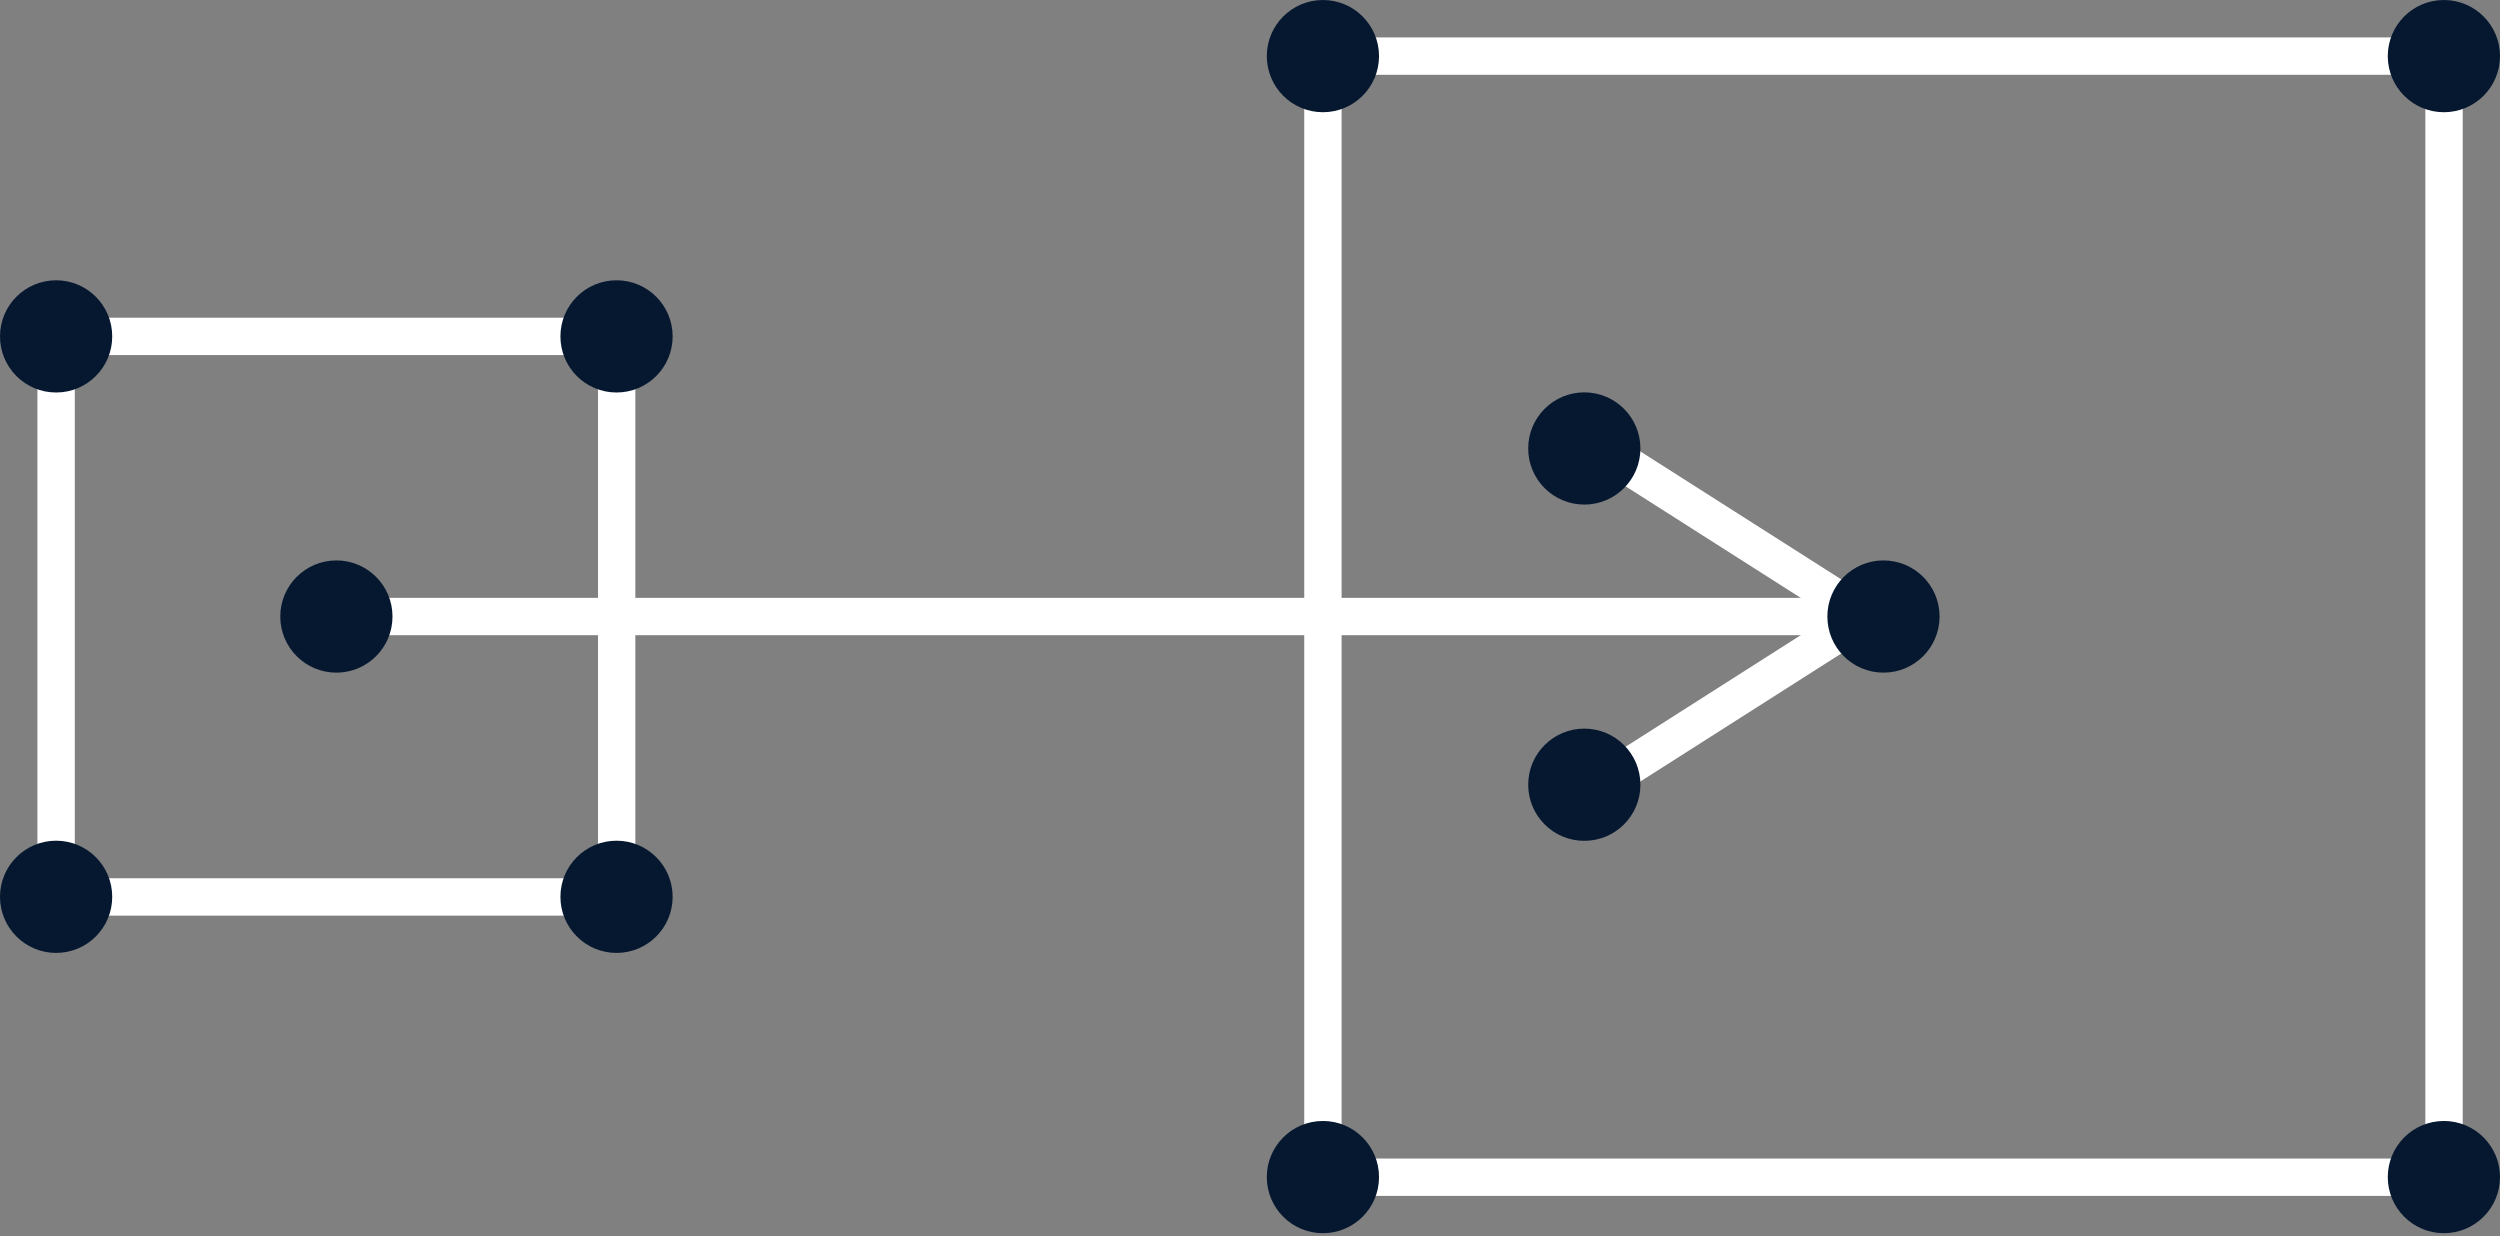
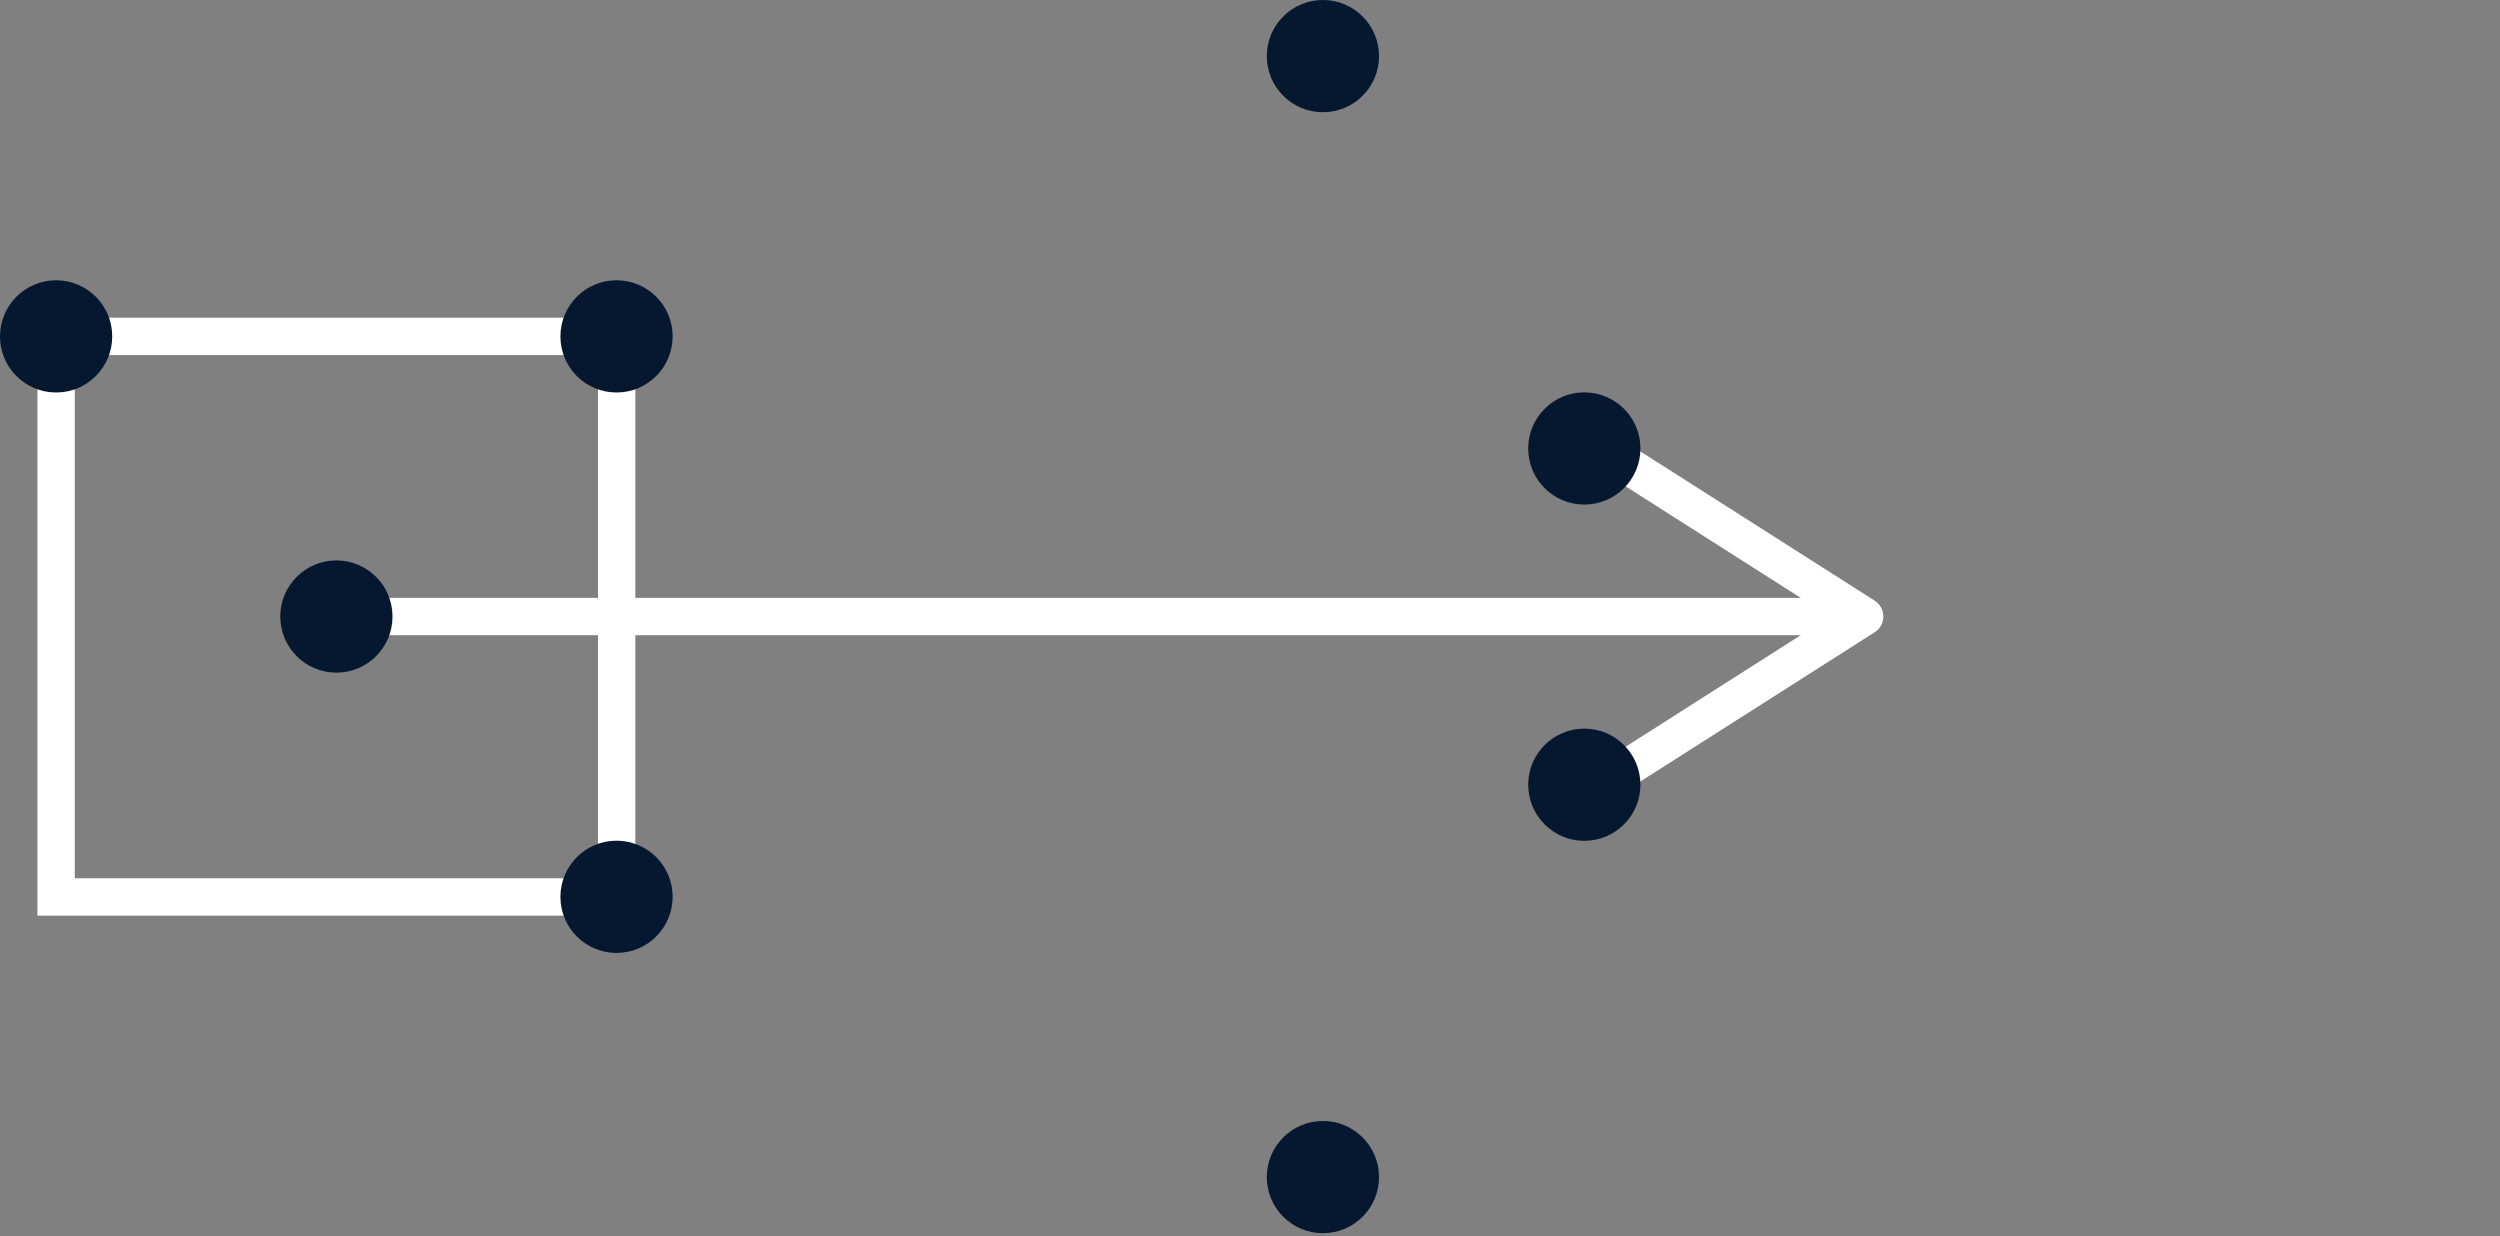
<svg xmlns="http://www.w3.org/2000/svg" width="180" height="89" viewBox="0 0 180 89" fill="none">
  <rect x="0" y="0" width="180" height="89" fill="#808080" stroke="none" />
  <g clip-path="url(#clip0_895_150)">
-     <path d="M175.97 4.04H95.25V84.76H175.97V4.04Z" stroke="white" stroke-width="2.69" stroke-miterlimit="10" />
-     <path d="M175.96 8.08C178.191 8.08 180 6.271 180 4.04C180 1.809 178.191 0 175.96 0C173.729 0 171.92 1.809 171.92 4.04C171.92 6.271 173.729 8.08 175.96 8.08Z" fill="#061830" />
    <path d="M95.25 8.08C97.481 8.08 99.29 6.271 99.29 4.04C99.29 1.809 97.481 0 95.25 0C93.019 0 91.21 1.809 91.21 4.04C91.21 6.271 93.019 8.08 95.25 8.08Z" fill="#061830" />
-     <path d="M175.96 88.79C178.191 88.79 180 86.981 180 84.75C180 82.519 178.191 80.71 175.96 80.71C173.729 80.71 171.92 82.519 171.92 84.75C171.92 86.981 173.729 88.79 175.96 88.79Z" fill="#061830" />
    <path d="M95.25 88.79C97.481 88.79 99.29 86.981 99.29 84.75C99.29 82.519 97.481 80.71 95.25 80.71C93.019 80.71 91.21 82.519 91.21 84.75C91.21 86.981 93.019 88.79 95.25 88.79Z" fill="#061830" />
    <path d="M44.4 24.22H4.04V64.58H44.4V24.22Z" stroke="white" stroke-width="2.69" stroke-miterlimit="10" />
-     <path d="M4.04 68.61C6.271 68.61 8.08 66.801 8.08 64.57C8.08 62.339 6.271 60.53 4.04 60.53C1.809 60.53 0 62.339 0 64.57C0 66.801 1.809 68.61 4.04 68.61Z" fill="#061830" />
    <path d="M4.04 28.26C6.271 28.26 8.08 26.451 8.08 24.22C8.08 21.989 6.271 20.18 4.04 20.18C1.809 20.18 0 21.989 0 24.22C0 26.451 1.809 28.26 4.04 28.26Z" fill="#061830" />
    <path d="M44.39 28.26C46.621 28.26 48.43 26.451 48.43 24.22C48.43 21.989 46.621 20.18 44.39 20.18C42.159 20.18 40.35 21.989 40.35 24.22C40.35 26.451 42.159 28.26 44.39 28.26Z" fill="#061830" />
    <path d="M44.39 68.61C46.621 68.61 48.43 66.801 48.43 64.57C48.43 62.339 46.621 60.53 44.39 60.53C42.159 60.53 40.35 62.339 40.35 64.57C40.35 66.801 42.159 68.61 44.39 68.61Z" fill="#061830" />
    <path d="M24.21 44.39H132.37" stroke="white" stroke-width="2.69" stroke-miterlimit="10" stroke-linecap="round" />
    <path d="M113.98 57.31C113.58 56.68 113.77 55.85 114.4 55.45L131.76 44.39L114.4 33.33C113.77 32.93 113.59 32.1 113.98 31.47C114.38 30.84 115.22 30.66 115.84 31.06L134.98 43.25C135.37 43.5 135.6 43.93 135.6 44.39C135.6 44.85 135.36 45.28 134.98 45.52L115.84 57.71C115.61 57.85 115.36 57.92 115.12 57.92C114.68 57.92 114.24 57.7 113.98 57.3V57.31Z" fill="white" />
    <path d="M114.07 36.33C116.301 36.33 118.11 34.521 118.11 32.29C118.11 30.059 116.301 28.25 114.07 28.25C111.839 28.25 110.03 30.059 110.03 32.29C110.03 34.521 111.839 36.33 114.07 36.33Z" fill="#061830" />
    <path d="M114.07 60.54C116.301 60.54 118.11 58.731 118.11 56.5C118.11 54.269 116.301 52.46 114.07 52.46C111.839 52.46 110.03 54.269 110.03 56.5C110.03 58.731 111.839 60.54 114.07 60.54Z" fill="#061830" />
-     <path d="M135.61 48.43C137.841 48.43 139.65 46.621 139.65 44.39C139.65 42.159 137.841 40.35 135.61 40.35C133.379 40.35 131.57 42.159 131.57 44.39C131.57 46.621 133.379 48.43 135.61 48.43Z" fill="#061830" />
    <path d="M24.22 48.43C26.451 48.43 28.26 46.621 28.26 44.39C28.26 42.159 26.451 40.35 24.22 40.35C21.989 40.35 20.18 42.159 20.18 44.39C20.18 46.621 21.989 48.43 24.22 48.43Z" fill="#061830" />
  </g>
  <defs>
    <clipPath id="clip0_895_150">
      <rect width="180" height="88.79" fill="white" />
    </clipPath>
  </defs>
</svg>